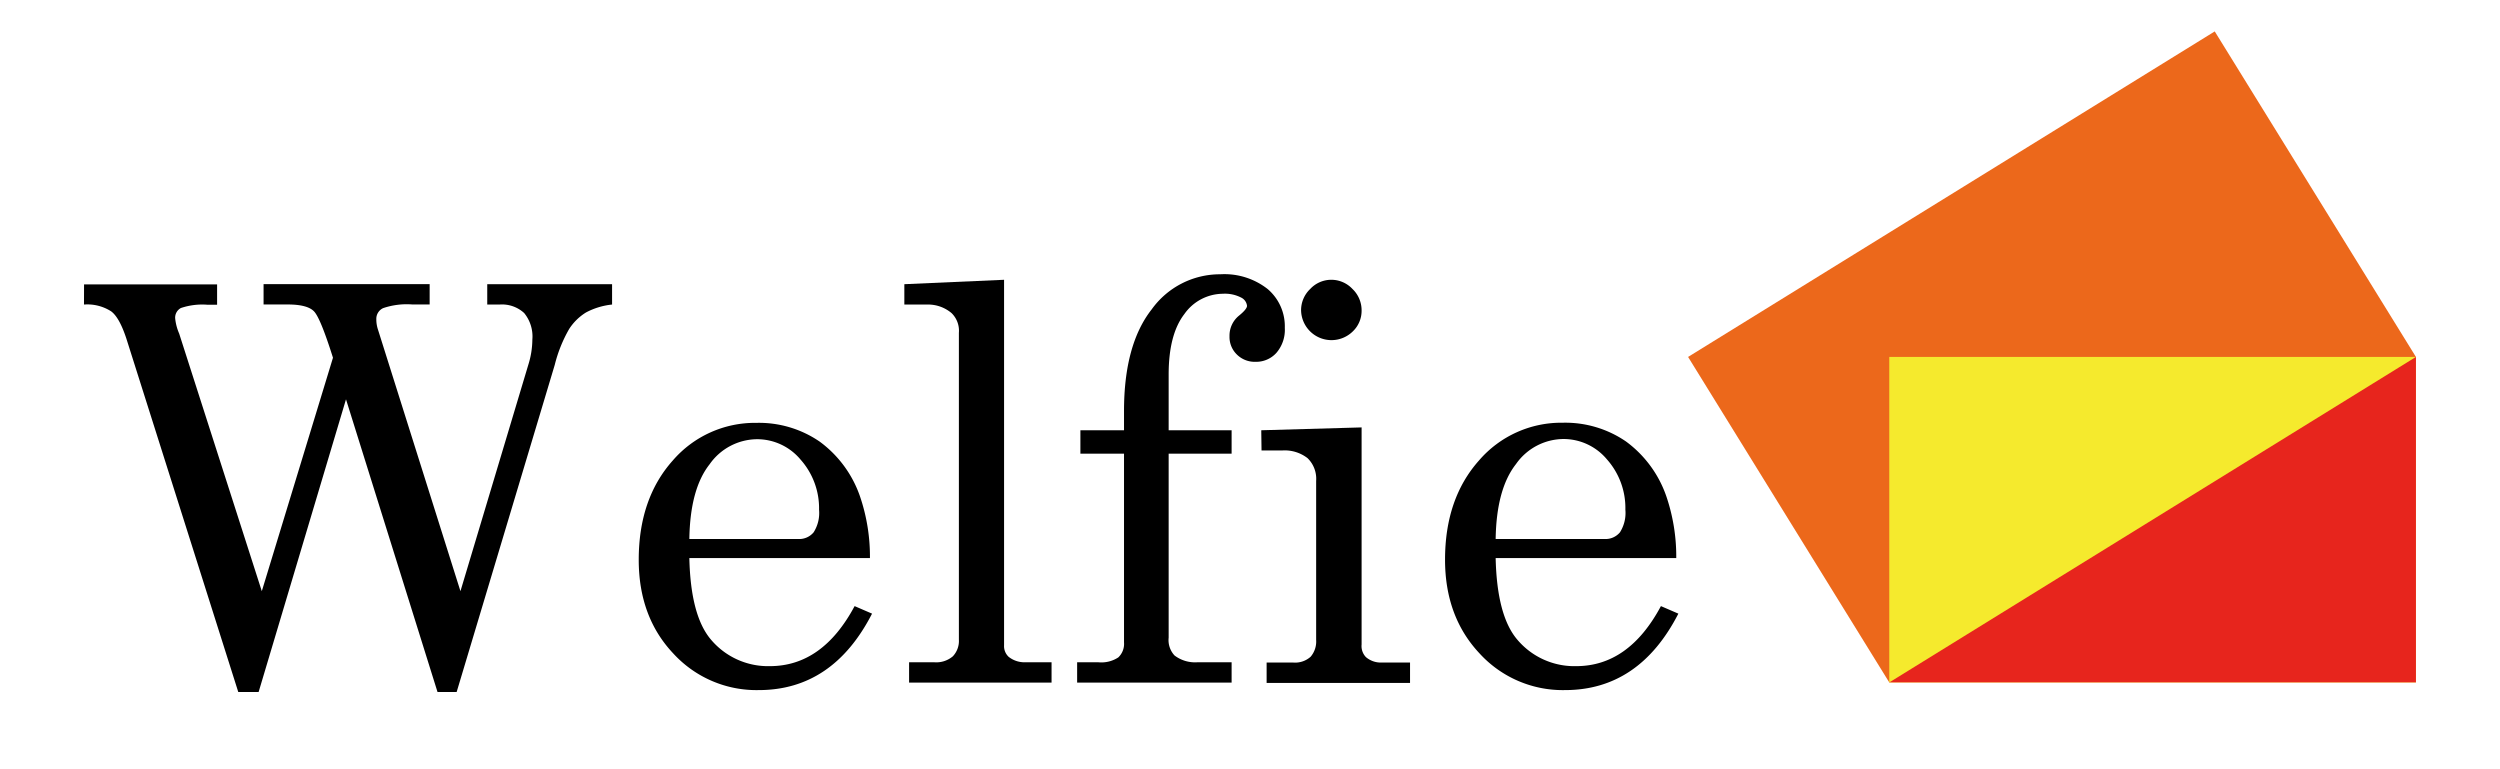
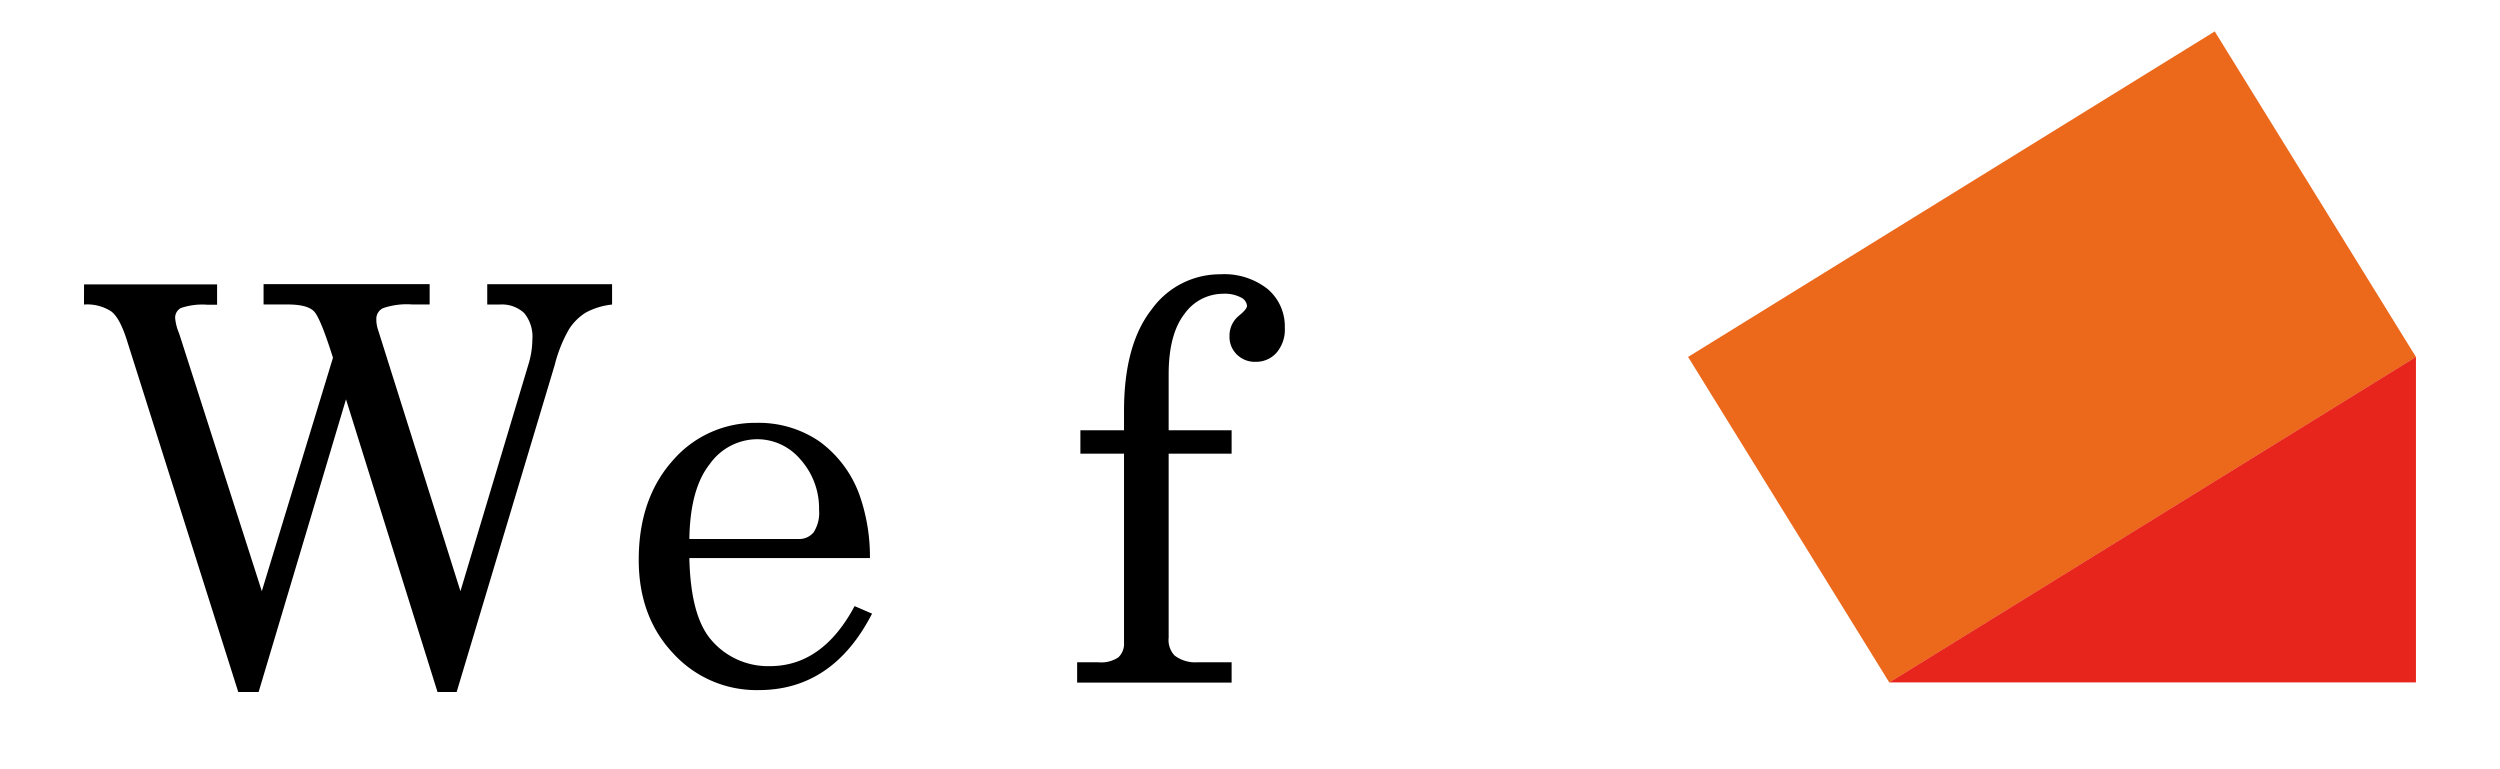
<svg xmlns="http://www.w3.org/2000/svg" id="レイヤー_1" data-name="レイヤー 1" viewBox="0 0 368.5 113.39">
  <defs>
    <style>.cls-1{fill:#ec681b;}.cls-2{fill:#f5ea2d;}.cls-3{fill:#e7251d;}</style>
  </defs>
  <title>Welfieロゴ</title>
  <path d="M12.39,41.92H32v3H30.6a9.85,9.85,0,0,0-3.93.48,1.6,1.6,0,0,0-.85,1.51,7.43,7.43,0,0,0,.59,2.26l.24.75L38.59,87.14,49.08,52.73c-1.23-3.9-2.16-6.19-2.81-6.85s-1.93-1-3.86-1H38.85v-3H63.33v3H60.79a10.82,10.82,0,0,0-4.32.54,1.73,1.73,0,0,0-1,1.61,4.78,4.78,0,0,0,.24,1.54L67.87,87.14l10-33.36a12.66,12.66,0,0,0,.6-3.73,5.45,5.45,0,0,0-1.21-3.91,4.82,4.82,0,0,0-3.62-1.25H71.82v-3h18.4v3a10.43,10.43,0,0,0-3.85,1.17,7.88,7.88,0,0,0-2.48,2.44,20.54,20.54,0,0,0-2.12,5.28L67.31,102H64.49L51,58.86,38.12,102h-3L18.62,49.89c-.66-2-1.4-3.38-2.24-4a6.5,6.5,0,0,0-4-1Z" />
  <path d="M128.23,82.26H101.61q.19,8.49,3.17,12a11,11,0,0,0,8.69,3.93q7.77,0,12.5-8.85l2.57,1.11q-5.79,11.28-16.74,11.27a16.61,16.61,0,0,1-12.55-5.39q-5.1-5.4-5.1-13.81,0-9,5-14.62a16,16,0,0,1,12.36-5.57,15.81,15.81,0,0,1,9.32,2.77,16.81,16.81,0,0,1,5.91,8A27.54,27.54,0,0,1,128.23,82.26Zm-26.62-2.81h16.1a2.74,2.74,0,0,0,2.23-1,5.34,5.34,0,0,0,.79-3.32A10.79,10.79,0,0,0,118,67.74a8.34,8.34,0,0,0-6.4-3,8.62,8.62,0,0,0-7,3.69Q101.72,72.07,101.61,79.45Z" />
-   <path d="M148,41.24V95.12a2.15,2.15,0,0,0,.68,1.7,3.75,3.75,0,0,0,2.42.8H155v3H134v-3h3.73a3.77,3.77,0,0,0,2.72-.88,3.3,3.3,0,0,0,.89-2.46V49.06a3.63,3.63,0,0,0-1.07-2.9,5.36,5.36,0,0,0-3.61-1.27H133.3v-3Z" />
  <path d="M172.26,63.42h9.28v3.45h-9.28V94a3.32,3.32,0,0,0,.87,2.62,5,5,0,0,0,3.34,1h5.07v3H158.77v-3h3.14a4.53,4.53,0,0,0,2.93-.72,2.75,2.75,0,0,0,.84-2.22V66.87h-6.43V63.42h6.43V60.6q0-9.81,4.08-15a12.38,12.38,0,0,1,10.1-5.17,10.31,10.31,0,0,1,7,2.18,7.21,7.21,0,0,1,2.52,5.72A5.19,5.19,0,0,1,188.15,52a4,4,0,0,1-3.08,1.33,3.72,3.72,0,0,1-2.75-1.07,3.6,3.6,0,0,1-1.09-2.69,3.79,3.79,0,0,1,1.42-3.06c.77-.63,1.16-1.11,1.16-1.43a1.54,1.54,0,0,0-.89-1.23,5.17,5.17,0,0,0-2.67-.55,7,7,0,0,0-5.68,3q-2.31,3-2.31,8.91Z" />
-   <path d="M185.91,63.42,200.7,63V95a2.34,2.34,0,0,0,.64,1.86,3.37,3.37,0,0,0,2.3.8h4.2v3H186.7v-3h3.93a3.41,3.41,0,0,0,2.56-.86,3.45,3.45,0,0,0,.81-2.48V70.88a4.23,4.23,0,0,0-1.27-3.35A5.48,5.48,0,0,0,189,66.4h-3.05Zm10.31-22.18a4.27,4.27,0,0,1,3.13,1.35,4.35,4.35,0,0,1,1.35,3.18,4.19,4.19,0,0,1-1.31,3.09,4.48,4.48,0,0,1-7.61-3.13,4.31,4.31,0,0,1,1.35-3.14A4.24,4.24,0,0,1,196.22,41.24Z" />
-   <path d="M247.08,82.26H220.46q.19,8.49,3.17,12a11,11,0,0,0,8.69,3.93q7.77,0,12.5-8.85l2.57,1.11q-5.79,11.28-16.74,11.27a16.61,16.61,0,0,1-12.55-5.39Q213,90.91,213,82.5q0-9,5-14.62a16,16,0,0,1,12.36-5.57,15.81,15.81,0,0,1,9.32,2.77,16.81,16.81,0,0,1,5.91,8A27.54,27.54,0,0,1,247.08,82.26Zm-26.62-2.81h16.1a2.74,2.74,0,0,0,2.23-1,5.34,5.34,0,0,0,.79-3.32,10.79,10.79,0,0,0-2.72-7.42,8.34,8.34,0,0,0-6.4-3,8.62,8.62,0,0,0-7,3.69Q220.57,72.07,220.46,79.45Z" />
  <rect class="cls-1" x="256.84" y="24.4" width="91.26" height="56.42" transform="translate(587.42 -61.66) rotate(148.28)" />
-   <rect class="cls-2" x="278.48" y="52.61" width="77.63" height="47.98" />
  <polygon class="cls-3" points="278.48 100.59 356.11 100.59 356.11 52.61 278.48 100.59" />
</svg>